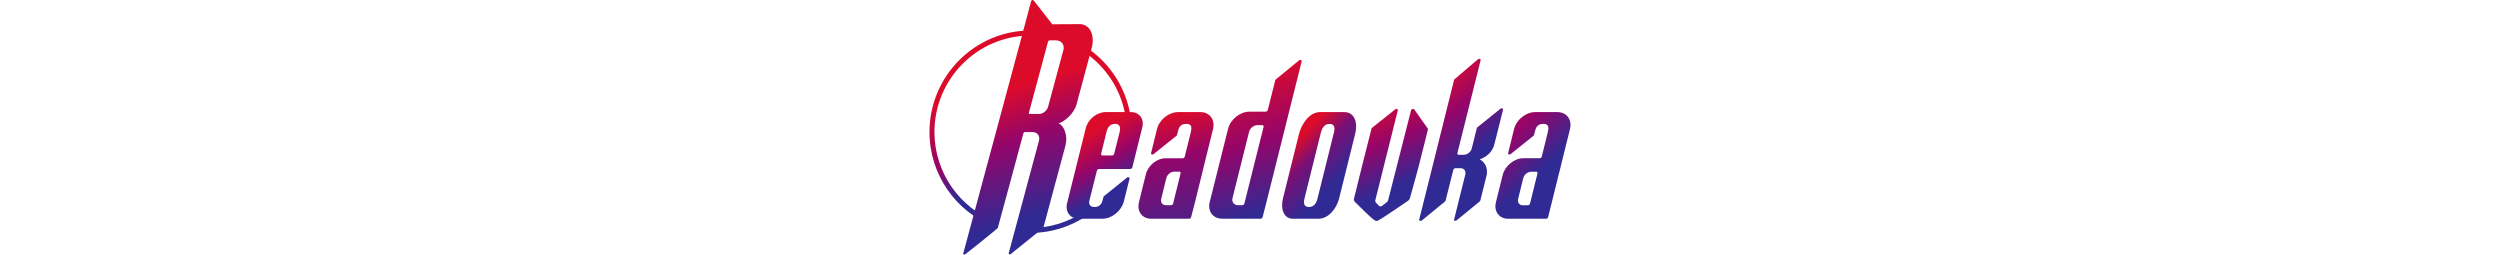
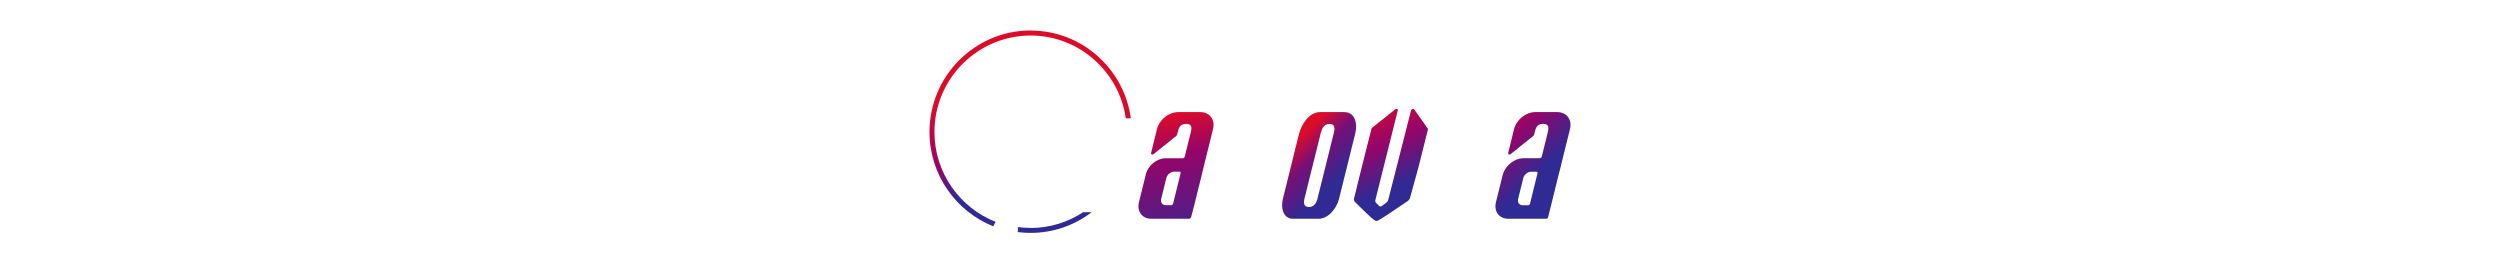
<svg xmlns="http://www.w3.org/2000/svg" style="height: 60px;" viewBox="0 0 589 234" fill="none">
  <path d="M92.9 209.426C88.862 209.426 84.967 209.144 81.071 208.652C81.213 209.285 81.283 209.919 81.283 210.552C81.283 211.467 81.283 212.311 81 213.226C84.896 213.719 88.792 214 92.829 214C113.937 214 133.487 206.893 149 195H141.137C127.254 204.148 110.608 209.496 92.758 209.496" fill="url(#paint0_linear_2010_97)" />
  <path d="M92.928 28C41.721 28 0 69.852 0 121.291C0 160.568 24.32 194.264 58.695 208C59.123 206.498 59.907 205.138 60.906 203.922C27.957 190.973 4.564 158.779 4.564 121.291C4.564 72.356 44.217 32.65 92.928 32.65C137.359 32.65 174.302 65.774 180.364 108.7H185C178.867 63.199 139.927 28.072 92.928 28.072" fill="url(#paint1_linear_2010_97)" />
-   <path d="M137.343 22.165L112.846 22.308L95.655 0.333C95.082 -0.38 93.649 0.119 93.362 1.19L83.191 39.36L65.499 104.998L61.057 121.479L31.045 232.779C30.758 233.849 31.904 234.42 32.907 233.635C32.907 233.635 62.49 210.233 62.777 209.377C64.138 204.811 86.271 122.549 86.271 122.549C86.486 121.907 87.131 121.336 87.775 121.336H94.652C99.093 121.336 101.815 124.904 100.597 129.327L72.805 232.565C72.518 233.635 73.664 234.206 74.667 233.421L104.179 209.663C104.179 209.663 104.68 209.163 104.752 208.807L124.951 133.679C127.387 124.69 123.59 115.415 118.719 113.346C124.593 111.491 132.974 103.999 135.123 95.866L149.019 44.211C151.956 33.438 148.374 22.023 137.272 22.094M122.946 46.28L108.978 98.078C107.975 101.716 104.25 104.713 100.597 104.713H92.216C91.572 104.713 91.142 104.213 91.357 103.571L108.906 38.289C109.121 37.647 109.766 37.077 110.482 37.077H116.212C121.37 37.077 124.378 41.215 123.017 46.28" fill="url(#paint2_linear_2010_97)" />
-   <path d="M158.771 201H137.175C129.289 201 124.458 194.562 126.448 186.622L134.262 155.291L137.317 142.915L143.639 117.664C145.629 109.581 153.798 103 161.826 103H185.198C192.8 103 197.488 109.223 195.57 116.877L186.406 153.717C186.193 154.575 185.34 155.291 184.488 155.291H155.716C154.864 155.291 154.011 156.006 153.798 156.864L146.978 184.118C146.268 186.908 146.765 190.199 151.738 190.199C156.711 190.199 158.416 186.622 159.055 184.118L159.766 181.185C159.837 180.756 160.121 180.399 160.476 180.112L181.433 163.231C182.641 162.229 184.133 162.945 183.778 164.304L178.592 185.048C176.389 193.775 167.509 201 158.842 201M174.826 120.597C175.608 117.593 175.04 113.801 170.777 113.801C165.733 113.801 163.602 117.307 162.82 120.597L157.706 141.27C157.492 142.128 157.99 142.844 158.842 142.844H167.793C168.646 142.844 169.498 142.128 169.711 141.27L174.897 120.597H174.826Z" fill="url(#paint3_linear_2010_97)" />
  <path d="M250.901 157.723L243.26 188.553L240.43 199.426C240.217 200.285 239.368 201 238.519 201H203.708C195.43 201 190.407 194.204 192.459 185.835L198.826 160.083C200.808 152 208.944 145.419 216.939 145.419H232.647C233.496 145.419 234.345 144.704 234.557 143.845L239.934 122.171C240.925 118.165 241.774 113.801 235.972 113.801C229.746 113.801 228.897 118.093 227.906 122.171L227.482 123.816C227.411 124.245 227.128 124.603 226.774 124.889L205.973 141.556C204.77 142.558 203.284 141.842 203.638 140.483L209.015 118.666C211.138 110.01 219.84 103 228.401 103H248.92C257.481 103 262.646 110.01 260.524 118.666L253.873 145.419L250.83 157.794L250.901 157.723ZM229.604 157.723H224.864C221.68 157.723 218.496 160.298 217.647 163.517L212.906 182.759C212.128 185.978 214.038 188.553 217.222 188.553H221.963C222.812 188.553 223.661 187.838 223.873 186.98L230.736 159.225C230.949 158.366 230.453 157.651 229.604 157.651" fill="url(#paint4_linear_2010_97)" />
-   <path d="M268.858 200.928C260.474 200.928 255.387 194.114 257.465 185.723L274.375 118.301C276.525 109.623 285.338 102.594 294.009 102.594H308.913C309.773 102.594 310.633 101.876 310.848 101.016L317.655 73.904C317.727 73.473 318.013 73.115 318.372 72.828L339.582 55.471C340.8 54.466 342.305 55.184 341.946 56.546L330.41 102.594L327.329 115.002L308.913 188.52L306.119 199.422C305.904 200.283 305.044 201 304.184 201H268.858V200.928ZM305.76 115.002H301.246C297.878 115.002 294.51 117.728 293.65 121.099L278.46 181.921C277.528 185.579 279.749 188.52 283.404 188.52H287.416C288.276 188.52 289.136 187.803 289.351 186.942L306.978 116.58C307.193 115.719 306.692 115.002 305.832 115.002" fill="url(#paint5_linear_2010_97)" />
  <path d="M357.478 201H333.949C325.161 201 322.539 191.422 324.736 182.558L339.477 123.229C341.887 113.651 349.257 103 358.754 103H381.079C390.859 103 393.623 113.079 391.142 122.943L376.33 182.558C374.062 191.636 366.479 201 357.478 201ZM371.511 122.443C372.503 118.44 372.857 113.865 367.613 113.865C362.369 113.865 360.455 118.44 359.463 122.443L344.58 182.344C343.659 186.132 343.659 190.206 348.62 190.206C353.581 190.206 355.636 186.132 356.557 182.344L371.44 122.443H371.511Z" fill="url(#paint6_linear_2010_97)" />
  <path d="M412.323 202.577C411.322 203.075 410.321 203.147 409.534 202.72C405.957 200.797 395.013 189.406 391.007 185.633C390.078 184.778 389.791 183.425 390.149 182.073C391.651 175.95 395.871 158.721 397.374 152.883L406.1 118.353C406.172 117.925 406.458 117.57 406.816 117.285L427.917 100.483C429.133 99.486 430.635 100.198 430.278 101.55L409.677 183.853C409.462 184.778 409.677 185.704 410.249 186.273C411.179 187.199 412.538 188.623 413.253 189.335C413.826 189.833 414.827 189.833 415.614 189.264C416.615 188.552 418.618 187.056 419.906 186.06C420.693 185.49 421.265 184.636 421.479 183.781L442.438 101.55C442.795 100.127 444.655 99.486 445.371 100.483L457.817 118.068C457.817 118.068 458.103 118.709 457.96 119.136L449.376 153.31C447.946 158.863 443.082 176.164 441.508 181.859C441.15 182.998 440.363 184.137 439.219 184.849C433.711 188.48 416.472 200.441 412.395 202.506" fill="url(#paint7_linear_2010_97)" />
-   <path d="M482.082 201.461L492.336 160.345C493.12 157.132 491.197 154.562 487.992 154.562H483.221C482.367 154.562 481.512 155.276 481.298 156.133L474.248 184.186C474.177 184.615 473.892 184.972 473.536 185.257L452.457 202.532C451.246 203.531 449.75 202.817 450.035 201.461L461.786 154.562L464.848 142.213L481.939 73.686C482.01 73.257 482.295 72.901 482.651 72.615L503.944 54.484C505.155 53.484 506.722 54.127 506.366 55.555L485.073 140.643C484.859 141.499 485.358 142.213 486.212 142.213H490.983C494.188 142.213 497.393 139.643 498.247 136.431L502.876 117.872C502.947 117.443 503.232 117.087 503.588 116.801L524.596 99.955C525.807 98.955 527.303 99.669 526.947 101.025L519.042 132.577C516.336 143.427 505.511 146.425 505.511 146.425C505.511 146.425 513.487 149.708 512.063 160.559L506.152 184.115C506.081 184.543 505.796 184.9 505.44 185.186L484.361 202.46C483.15 203.46 481.654 202.746 482.01 201.39" fill="url(#paint8_linear_2010_97)" />
  <path d="M578.761 157.826L571.138 188.634L568.455 199.427C568.244 200.285 567.397 201 566.55 201H531.681C523.422 201 518.411 194.209 520.458 185.846L526.669 160.828C528.787 152.322 537.327 145.388 545.727 145.388H560.691C561.538 145.388 562.385 144.673 562.597 143.815L567.961 122.157C568.949 118.154 569.796 113.794 564.008 113.794C557.797 113.794 556.95 118.082 555.962 122.157L555.538 123.801C555.468 124.23 555.185 124.587 554.832 124.873L534.08 141.528C532.881 142.529 531.398 141.814 531.751 140.456L537.116 118.654C539.233 110.005 547.986 103 556.456 103H576.926C585.466 103 590.69 110.005 588.501 118.654L581.866 145.388L578.831 157.754L578.761 157.826ZM557.515 157.826H552.785C549.609 157.826 546.433 160.399 545.586 163.616L540.857 182.844C540.08 186.061 541.986 188.634 545.162 188.634H549.891C550.738 188.634 551.585 187.919 551.797 187.061L558.644 159.327C558.856 158.469 558.362 157.754 557.515 157.754" fill="url(#paint9_linear_2010_97)" />
  <defs>
    <linearGradient id="paint0_linear_2010_97" x1="124.075" y1="213.814" x2="198.626" y2="96.361" gradientUnits="userSpaceOnUse">
      <stop stop-color="#2F2A94" />
      <stop offset="0.22" stop-color="#2F2A94" />
      <stop offset="0.69" stop-color="#94056A" />
      <stop offset="1" stop-color="#DD0B2A" />
    </linearGradient>
    <linearGradient id="paint1_linear_2010_97" x1="92.413" y1="202.573" x2="92.413" y2="63.622" gradientUnits="userSpaceOnUse">
      <stop stop-color="#2F2A94" />
      <stop offset="0.14" stop-color="#2F2A94" />
      <stop offset="0.33" stop-color="#94056A" />
      <stop offset="0.77" stop-color="#DD0B2A" />
      <stop offset="1" stop-color="#DD0B2A" />
    </linearGradient>
    <linearGradient id="paint2_linear_2010_97" x1="106.382" y1="231.711" x2="60.578" y2="85.431" gradientUnits="userSpaceOnUse">
      <stop stop-color="#2F2A94" />
      <stop offset="0.22" stop-color="#2F2A94" />
      <stop offset="0.69" stop-color="#94056A" />
      <stop offset="1" stop-color="#DD0B2A" />
    </linearGradient>
    <linearGradient id="paint3_linear_2010_97" x1="193.428" y1="255.339" x2="115.405" y2="118.554" gradientUnits="userSpaceOnUse">
      <stop stop-color="#2F2A94" />
      <stop offset="0.52" stop-color="#2F2A94" />
      <stop offset="0.69" stop-color="#94056A" />
      <stop offset="0.88" stop-color="#DD0B2A" />
      <stop offset="0.91" stop-color="#DD0B2A" />
      <stop offset="1" stop-color="#DD0B2A" />
    </linearGradient>
    <linearGradient id="paint4_linear_2010_97" x1="256.62" y1="367.047" x2="177.571" y2="14.149" gradientUnits="userSpaceOnUse">
      <stop stop-color="#2F2A94" />
      <stop offset="0.38" stop-color="#2F2A94" />
      <stop offset="0.62" stop-color="#94056A" />
      <stop offset="0.73" stop-color="#DD0B2A" />
      <stop offset="1" stop-color="#DD0B2A" />
    </linearGradient>
    <linearGradient id="paint5_linear_2010_97" x1="319.405" y1="253.656" x2="227.025" y2="-29.118" gradientUnits="userSpaceOnUse">
      <stop stop-color="#2F2A94" />
      <stop offset="0.2" stop-color="#2F2A94" />
      <stop offset="0.41" stop-color="#94056A" />
      <stop offset="0.63" stop-color="#DD0B2A" />
      <stop offset="1" stop-color="#DD0B2A" />
    </linearGradient>
    <linearGradient id="paint6_linear_2010_97" x1="430.206" y1="301.557" x2="246.63" y2="116.065" gradientUnits="userSpaceOnUse">
      <stop stop-color="#2F2A94" />
      <stop offset="0.52" stop-color="#2F2A94" />
      <stop offset="0.64" stop-color="#790F75" />
      <stop offset="0.72" stop-color="#DD0B2A" />
      <stop offset="1" stop-color="#DD0B2A" />
    </linearGradient>
    <linearGradient id="paint7_linear_2010_97" x1="450.388" y1="263.906" x2="302.503" y2="-76.777" gradientUnits="userSpaceOnUse">
      <stop stop-color="#2F2A94" />
      <stop offset="0.25" stop-color="#2F2A94" />
      <stop offset="0.36" stop-color="#94056A" />
      <stop offset="0.47" stop-color="#DD0B2A" />
      <stop offset="1" stop-color="#DD0B2A" />
    </linearGradient>
    <linearGradient id="paint8_linear_2010_97" x1="506.032" y1="194.367" x2="321.57" y2="-38.877" gradientUnits="userSpaceOnUse">
      <stop stop-color="#2F2A94" />
      <stop offset="0.15" stop-color="#2F2A94" />
      <stop offset="0.29" stop-color="#94056A" />
      <stop offset="0.42" stop-color="#DD0B2A" />
      <stop offset="1" stop-color="#DD0B2A" />
    </linearGradient>
    <linearGradient id="paint9_linear_2010_97" x1="574.34" y1="190.371" x2="387.267" y2="-5.653" gradientUnits="userSpaceOnUse">
      <stop stop-color="#2F2A94" />
      <stop offset="0.12" stop-color="#2F2A94" />
      <stop offset="0.27" stop-color="#94056A" />
      <stop offset="0.45" stop-color="#DD0B2A" />
      <stop offset="1" stop-color="#DD0B2A" />
    </linearGradient>
  </defs>
</svg>